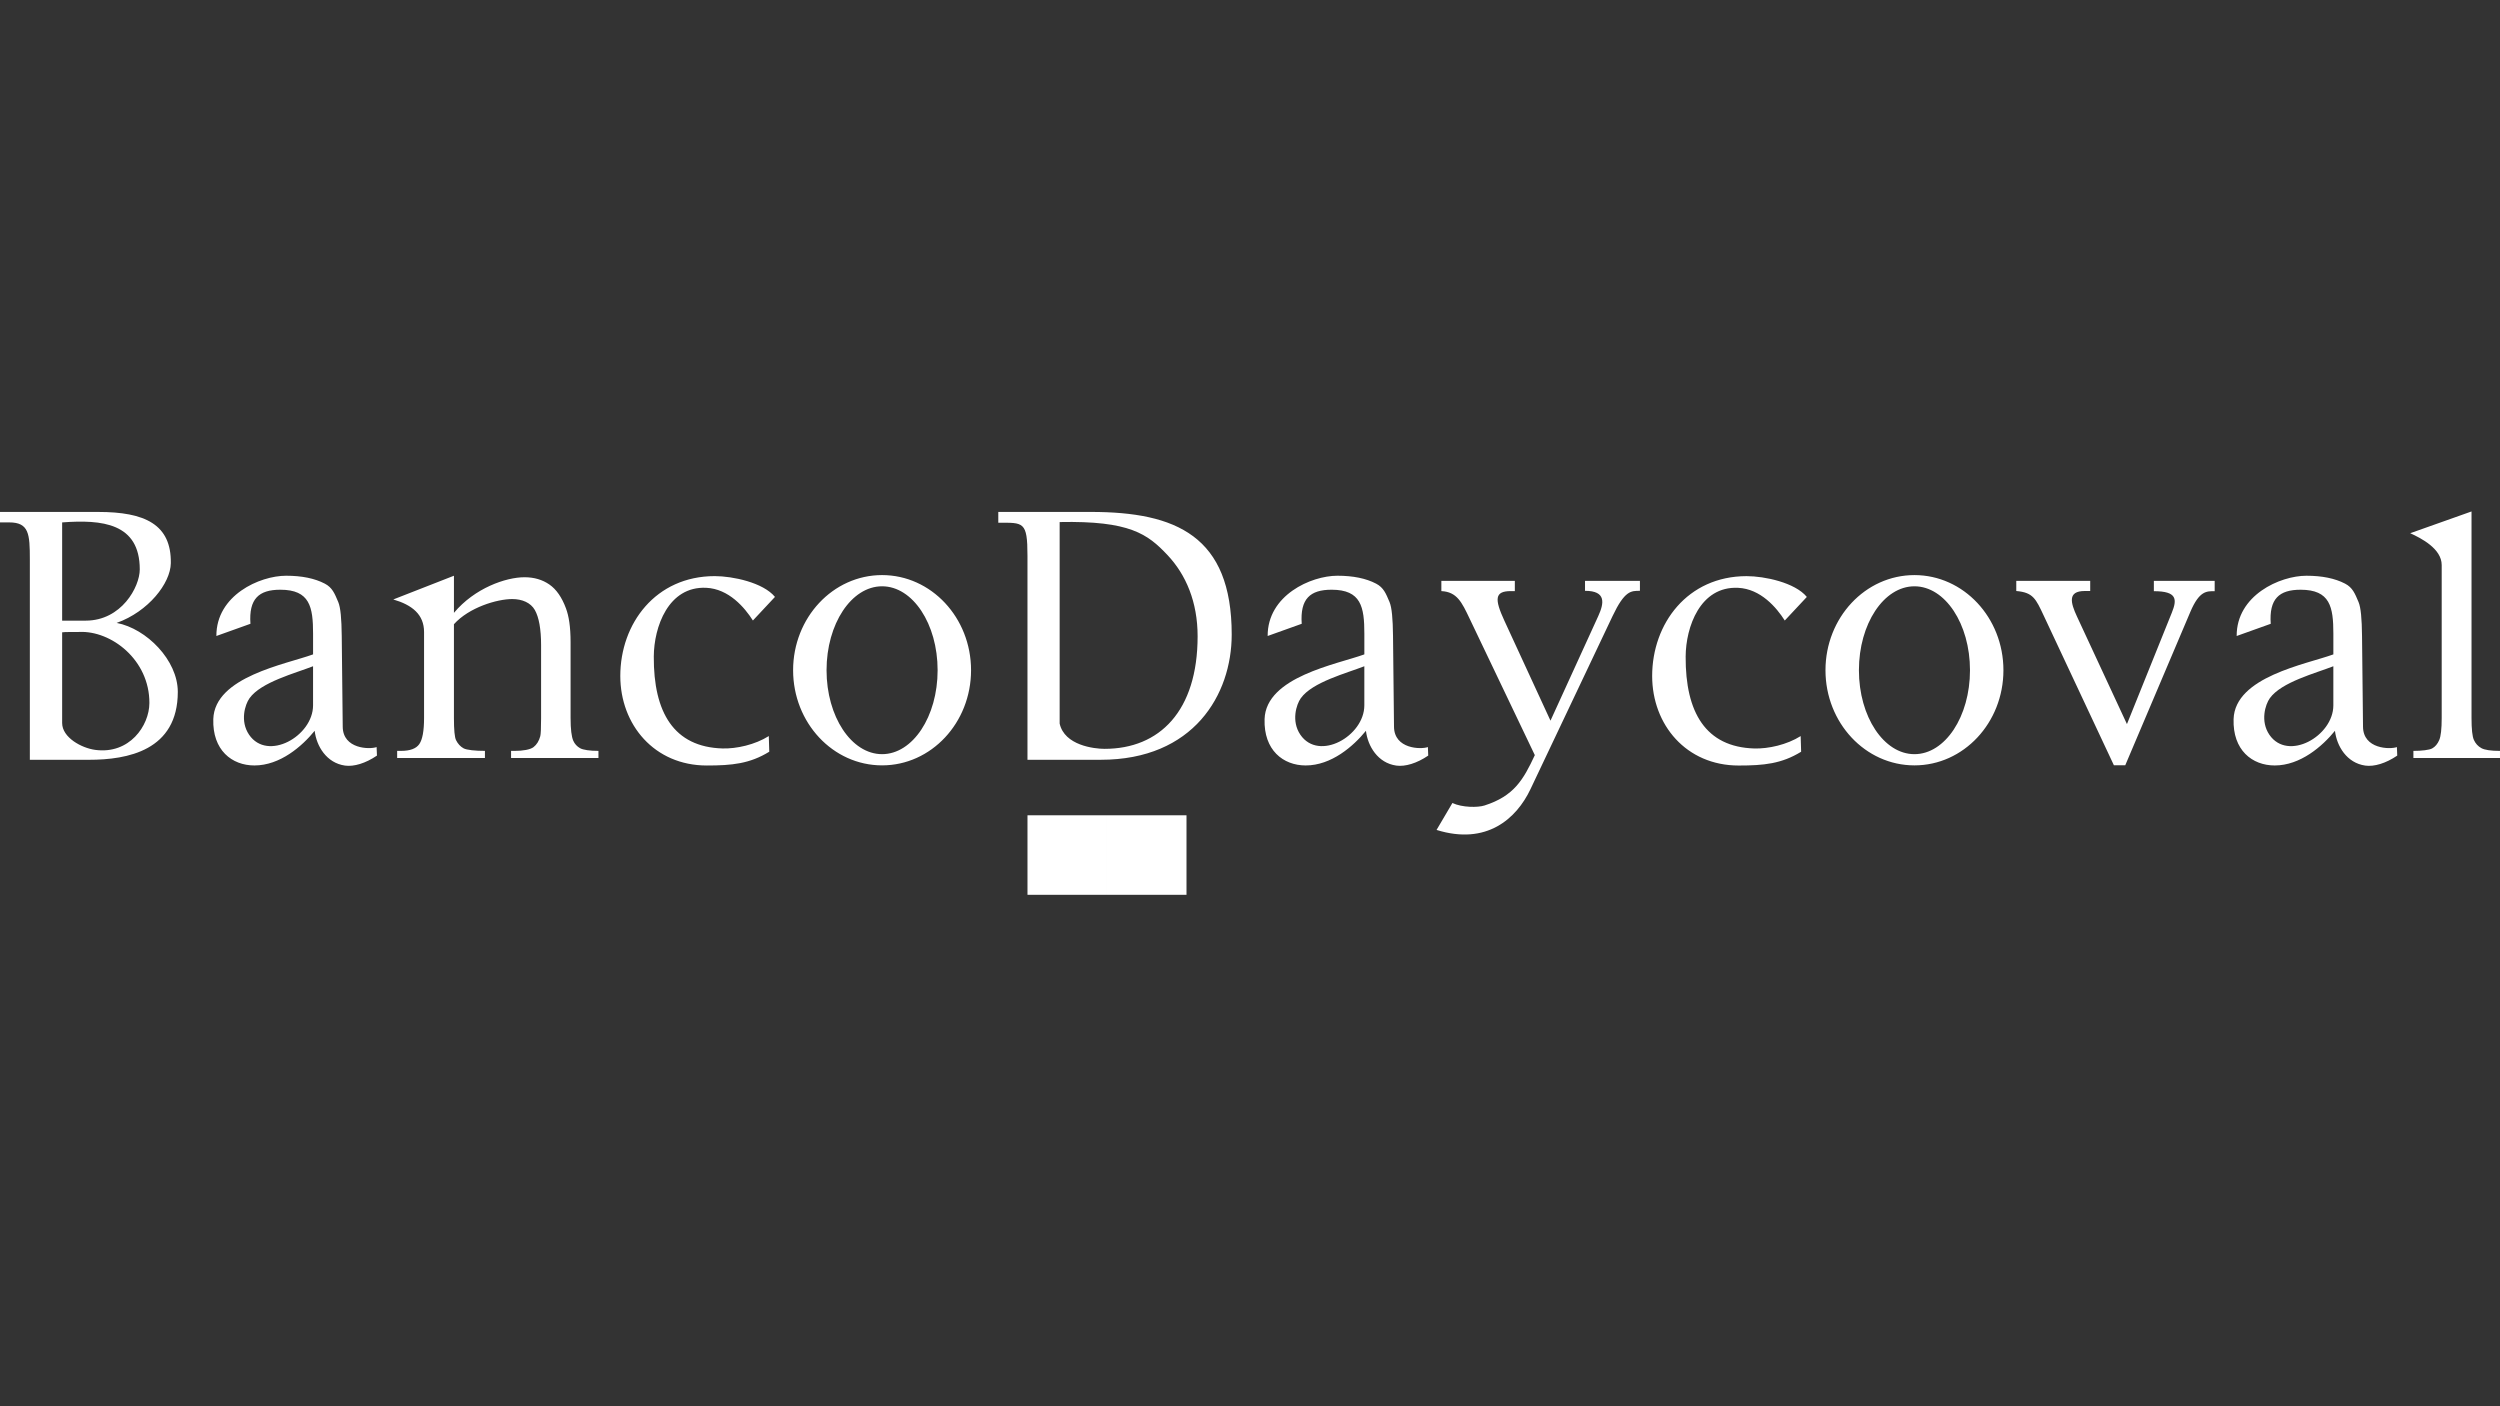
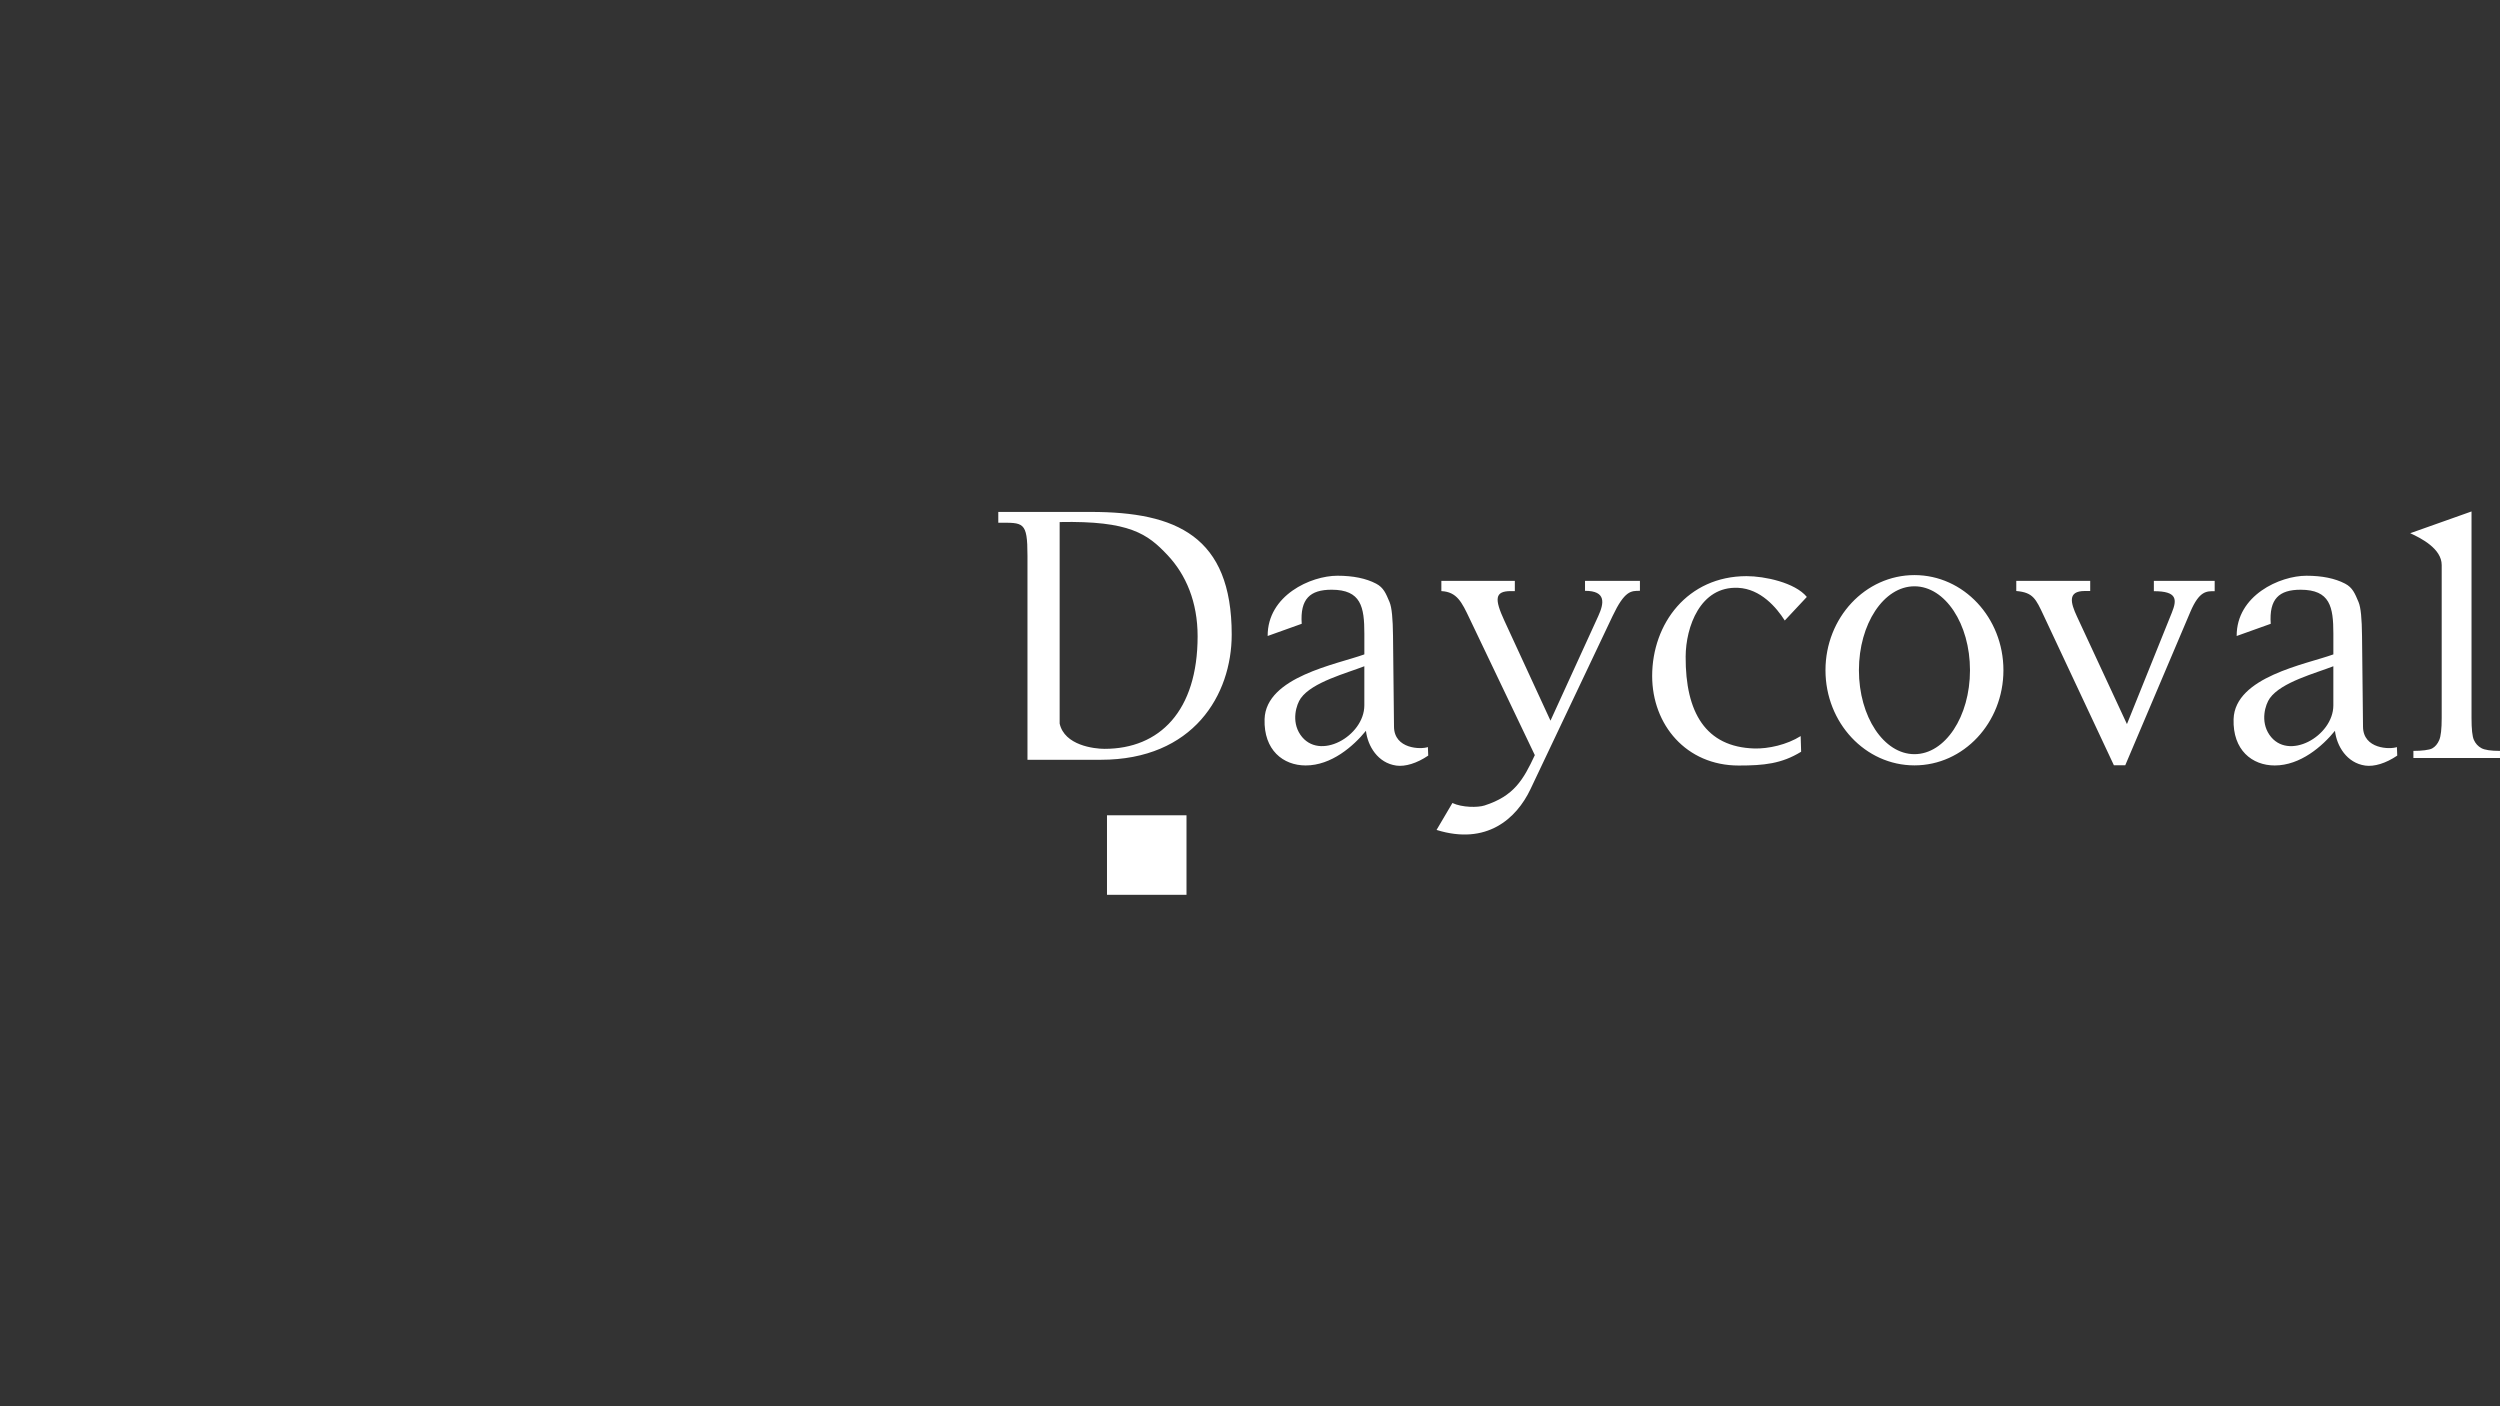
<svg xmlns="http://www.w3.org/2000/svg" id="Camada_1" data-name="Camada 1" viewBox="0 0 1920 1080">
  <rect x="0" y="0" width="1920" height="1080" fill="#333333" stroke="none" />
  <defs>
    <style>
      .cls-1 {
        fill: #fff;
      }

      .cls-1, .cls-2 {
        fill-rule: evenodd;
      }

      .cls-2 {
        fill: #fff;
      }
    </style>
  </defs>
-   <path class="cls-2" d="M22.92,583.52v-153.9c0-19.48-.62-28.42-15.84-28.42H0v-8.03H75.49c35.88,0,56.17,9.63,55.7,39.35-.24,15.46-17.24,37.18-41.61,45.88,23.01,4.4,46.97,28.68,46.97,52.96,0,45.1-38.69,52.16-68.15,52.16H22.92Zm24.81-106.87h18.14c27.4-.03,41.47-25.88,41.47-39.35,0-35.61-29.01-38.39-59.61-36.09v75.43h0Zm0,78.62c0,11.15,14.92,19.24,25.4,20.64,26.29,3.54,41.53-18.54,41.6-35.99,.13-33.29-29.44-55.7-53.78-54.58-4.11,.19-10.68-.15-13.22,.28v69.65h0Zm300.91-84.63c15.89-18.98,39.82-27.32,54.19-27.32,7.39,0,13.76,1.89,19.08,5.57,5.35,3.7,9.6,9.81,12.75,18.32,2.2,5.95,3.55,13.92,3.55,26.16v58.1c0,8.54,.72,14.32,2.07,17.41,1.06,2.42,2.83,4.37,5.21,5.72,2.42,1.37,7.64,2.07,14.12,2.07v5.47h-67.11v-5.47h2.83c6.28,0,11.89-.95,14.41-2.88,2.48-1.9,4.24-4.77,5.21-8.45,.38-1.47,.61-6.12,.61-13.87v-55.92c0-12.4-1.63-21.46-4.81-27.08-3.18-5.61-9.75-8.4-17.34-8.4-11.69,0-33.2,6.43-44.79,19.33v72.07c0,9.16,.55,14.78,1.62,16.95,1.4,2.84,3.33,4.93,5.77,6.28,2.42,1.33,8.98,1.97,16.42,1.97v5.47h-67.41v-5.47h2.99c6.93,0,11.59-1.72,14.02-5.21,2.43-3.49,3.65-10.17,3.65-19.99v-66.07c0-13.45-9.1-20.77-23.64-25.02l46.59-18.22v28.49h0Zm229.59,5.9c-6.32-9.95-18.47-24.32-35.89-25.12-29.08-1.32-40.12,30.08-40.23,52.81-.22,42.96,15.4,69.49,52.78,70.58,10.67,.31,25.04-2.87,35.55-9.52l.36,12.02c-15.03,9.25-28.65,10.59-47.98,10.59-40.27,0-66.43-31.33-66.43-68.74,0-40.31,27.2-76.71,72.53-76.71,13.79,0,37.19,4.92,46.25,15.97l-16.94,18.12h0Zm99.21-34.88c37.74,0,68.33,32.71,68.33,73.07s-30.59,73.07-68.33,73.07-68.33-32.71-68.33-73.07,30.59-73.07,68.33-73.07h0Zm0,8.61c23.55,0,42.65,28.86,42.65,64.46s-19.1,64.46-42.65,64.46-42.65-28.86-42.65-64.46,19.1-64.46,42.65-64.46h0Zm-511.26,38.15c-.14-31.24,33.21-46.26,53.56-46.26,12.09,0,21.96,2.03,29.71,6.07,5.82,3.04,7.56,7.6,10.33,14.13,1.78,4.19,2.54,12.91,2.68,26.01l.76,69.79c.19,17.17,20.7,17.5,26.02,15.59l.27,6.54c-8.75,5.95-17.73,8.64-24.54,7.68-14.19-2-21.93-14.95-23.3-26.72-9.66,11.9-26.55,26.62-46.26,26.62-17.3,0-32.33-11.77-31.59-35.6,1.01-32.54,55.65-42.06,76.63-49.7v-15.92c0-20.48-2.44-33.74-25.15-33.74-16.55,0-24.28,7.02-22.95,26.16l-26.16,9.37h0Zm74.25,53.3v-30.05c-13.59,5.35-39.94,12.14-48.81,24.58-3.39,4.76-7.47,17.56-.3,28.05,14.16,20.72,49.11,1.07,49.11-22.59h0Z" />
  <path class="cls-1" d="M973.56,488.42c-.14-31.24,33.21-46.26,53.56-46.26,12.09,0,21.96,2.03,29.71,6.07,5.82,3.04,7.56,7.6,10.33,14.13,1.78,4.19,2.54,12.91,2.68,26.01l.76,69.79c.19,17.17,20.7,17.5,26.02,15.59l.27,6.54c-8.75,5.95-17.73,8.64-24.54,7.68-14.19-2-21.93-14.95-23.3-26.72-9.66,11.9-26.55,26.62-46.26,26.62-17.3,0-32.33-11.77-31.59-35.6,1.01-32.54,55.65-42.06,76.63-49.7v-15.92c0-20.48-2.44-33.74-25.15-33.74-16.55,0-24.28,7.02-22.95,26.16l-26.16,9.37h0Zm74.25,53.3v-30.05c-13.59,5.35-39.94,12.14-48.81,24.58-3.39,4.76-7.47,17.56-.3,28.05,14.16,20.72,49.11,1.07,49.11-22.59h0Zm-258.71,41.8v-156.76c0-26.51-3.16-25.3-22.41-25.3v-8.3h71.12c65.43,0,108.14,18.53,108.14,94.17,0,46.18-29.28,96.18-100.58,96.18h-56.26Zm24.71-27.84c3.71,16.78,26.46,19.43,34.5,19.43,42.22,0,71.46-29.01,71.46-86.47,0-26.27-8.9-47.26-23.15-62.38-15.28-16.21-29.02-26.41-82.81-25.33v154.75h0Zm301.64,61.03c7.52,3.53,19.53,3.55,24.66,1.9,22.52-7.22,29.75-19.56,38.63-38.67l-50.2-105.1c-5.84-12.22-9.52-20.28-21.58-20.87v-7.86h56.43v7.86h-3.14c-12.36,0-12.58,6.05-4.86,22.79l35.38,76.71,36.68-80.3c4.53-9.92,6.25-19.42-10.16-19.42v-7.64h42.17v7.64c-6.74,0-11.66-.33-21.02,19.42l-63.05,132.94c-10.75,22.66-33.68,43.26-72.12,31.28l12.17-20.68h0Zm433.05-170.6h56.78v7.78h-4.15c-13.49,0-10.86,9.15-6.04,19.55l38.4,82.67,34.45-85.52c4.13-10.24,4.18-16.56-13.78-16.56v-7.91h46.71v7.91c-6.08,0-11.74-.48-18.68,15.87l-50,117.83h-8.72l-53.87-114.88c-6.1-13.01-8.17-17.86-21.1-18.95v-7.78h0Zm349.63-53.31v158.68c0,8.45,.59,14.08,1.82,16.8,1.24,2.74,3.14,4.86,5.72,6.28,2.53,1.42,7.34,2.13,14.32,2.13v5.47h-66.5v-5.47c6.23,0,12.18-.66,14.45-1.92,2.28-1.26,4.07-3.38,5.36-6.33,1.28-2.92,1.92-8.6,1.92-16.95v-117.54c0-12.58-15.83-20.63-24.17-24.44l47.06-16.7h0Zm-427.83,48.87c37.74,0,68.33,32.71,68.33,73.07s-30.59,73.07-68.33,73.07-68.33-32.71-68.33-73.07,30.59-73.07,68.33-73.07h0Zm0,8.61c23.55,0,42.65,28.86,42.65,64.46s-19.1,64.46-42.65,64.46-42.65-28.86-42.65-64.46,19.1-64.46,42.65-64.46h0Zm247.46,38.15c-.14-31.24,33.21-46.26,53.56-46.26,12.09,0,21.96,2.03,29.71,6.07,5.82,3.04,7.56,7.6,10.33,14.13,1.78,4.19,2.54,12.91,2.68,26.01l.76,69.79c.19,17.17,20.7,17.5,26.02,15.59l.27,6.54c-8.75,5.95-17.73,8.64-24.54,7.68-14.19-2-21.93-14.95-23.3-26.72-9.66,11.9-26.55,26.62-46.26,26.62-17.3,0-32.33-11.77-31.59-35.6,1.02-32.54,55.65-42.06,76.63-49.7v-15.92c0-20.48-2.44-33.74-25.15-33.74-16.55,0-24.28,7.02-22.95,26.16l-26.16,9.37h0Zm74.25,53.3v-30.05c-13.59,5.35-39.94,12.14-48.81,24.58-3.39,4.76-7.47,17.56-.3,28.05,14.16,20.72,49.11,1.07,49.11-22.59h0Zm-421.31-65.17c-6.32-9.95-18.47-24.32-35.89-25.12-29.08-1.32-40.12,30.08-40.23,52.81-.22,42.96,15.4,69.49,52.78,70.58,10.67,.31,25.04-2.87,35.55-9.52l.36,12.02c-15.03,9.25-28.65,10.59-47.98,10.59-40.27,0-66.43-31.33-66.43-68.74,0-40.31,27.2-76.71,72.53-76.71,13.79,0,37.19,4.92,46.25,15.97l-16.94,18.12h0Z" />
-   <polygon class="cls-2" points="789.11 626.14 850.17 626.14 850.17 687.21 789.11 687.21 789.11 626.14 789.11 626.14" />
  <polygon class="cls-1" points="850.17 626.14 911.23 626.14 911.23 687.21 850.17 687.21 850.17 626.14 850.17 626.14" />
</svg>